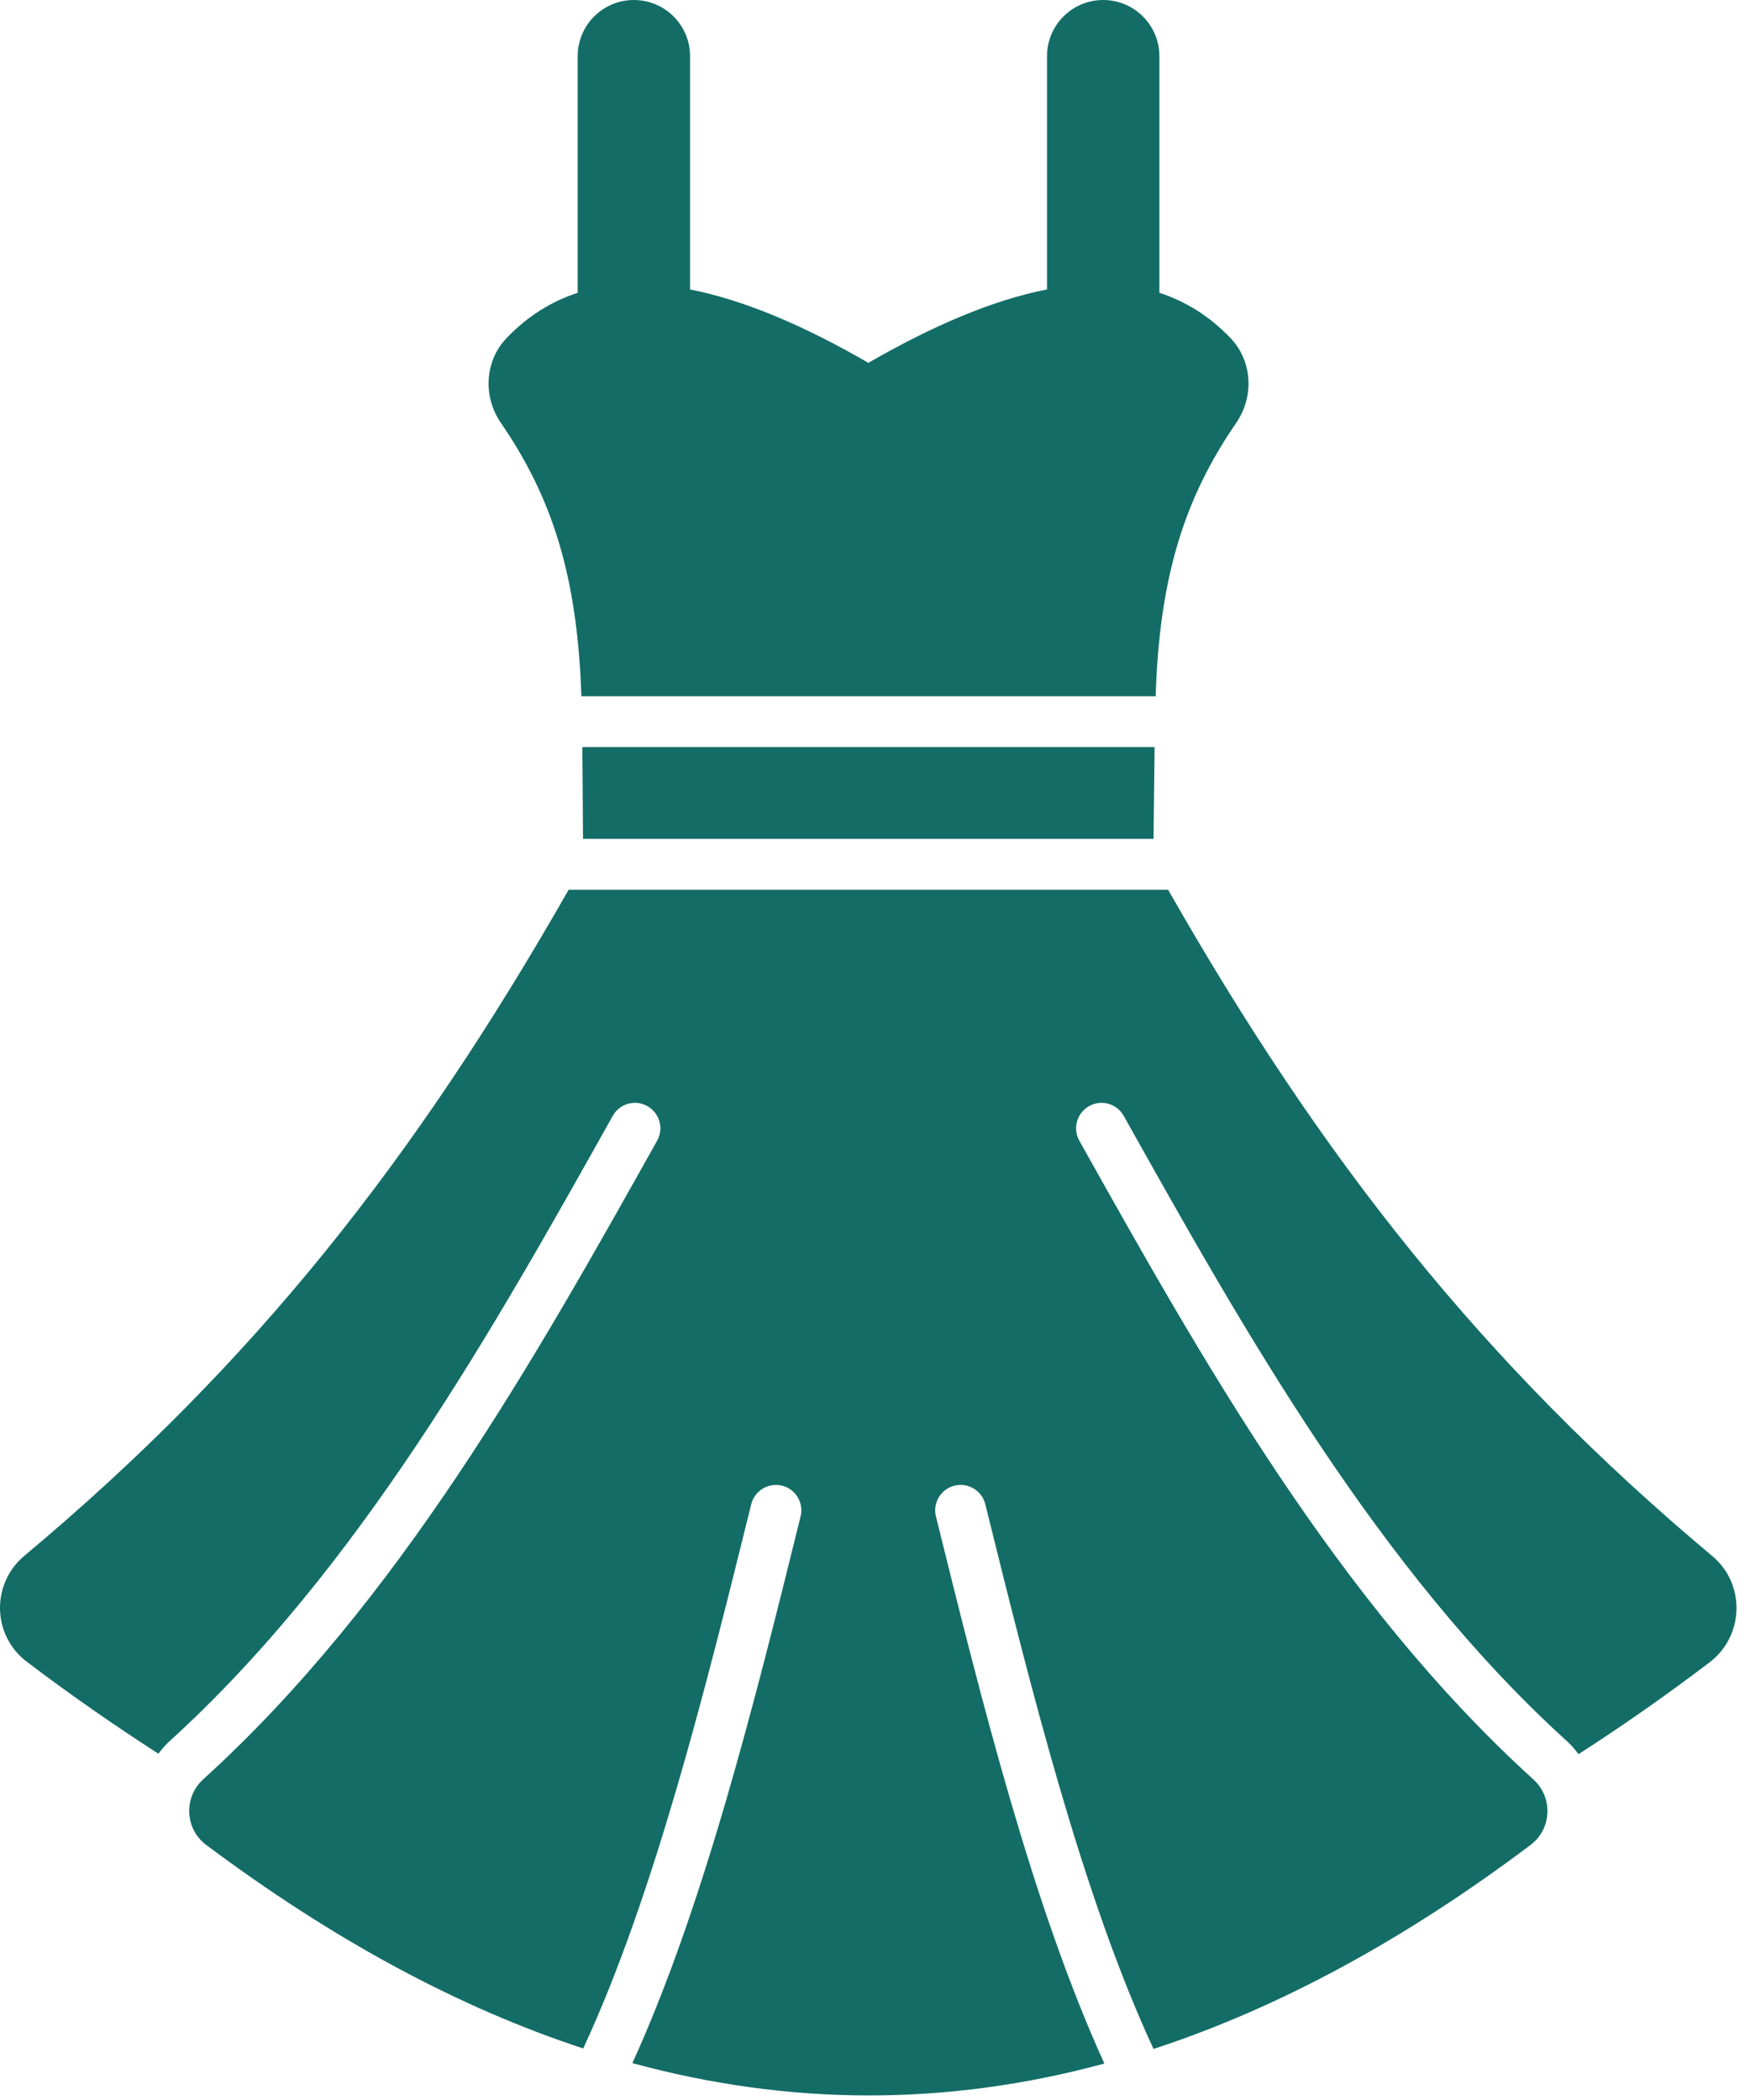
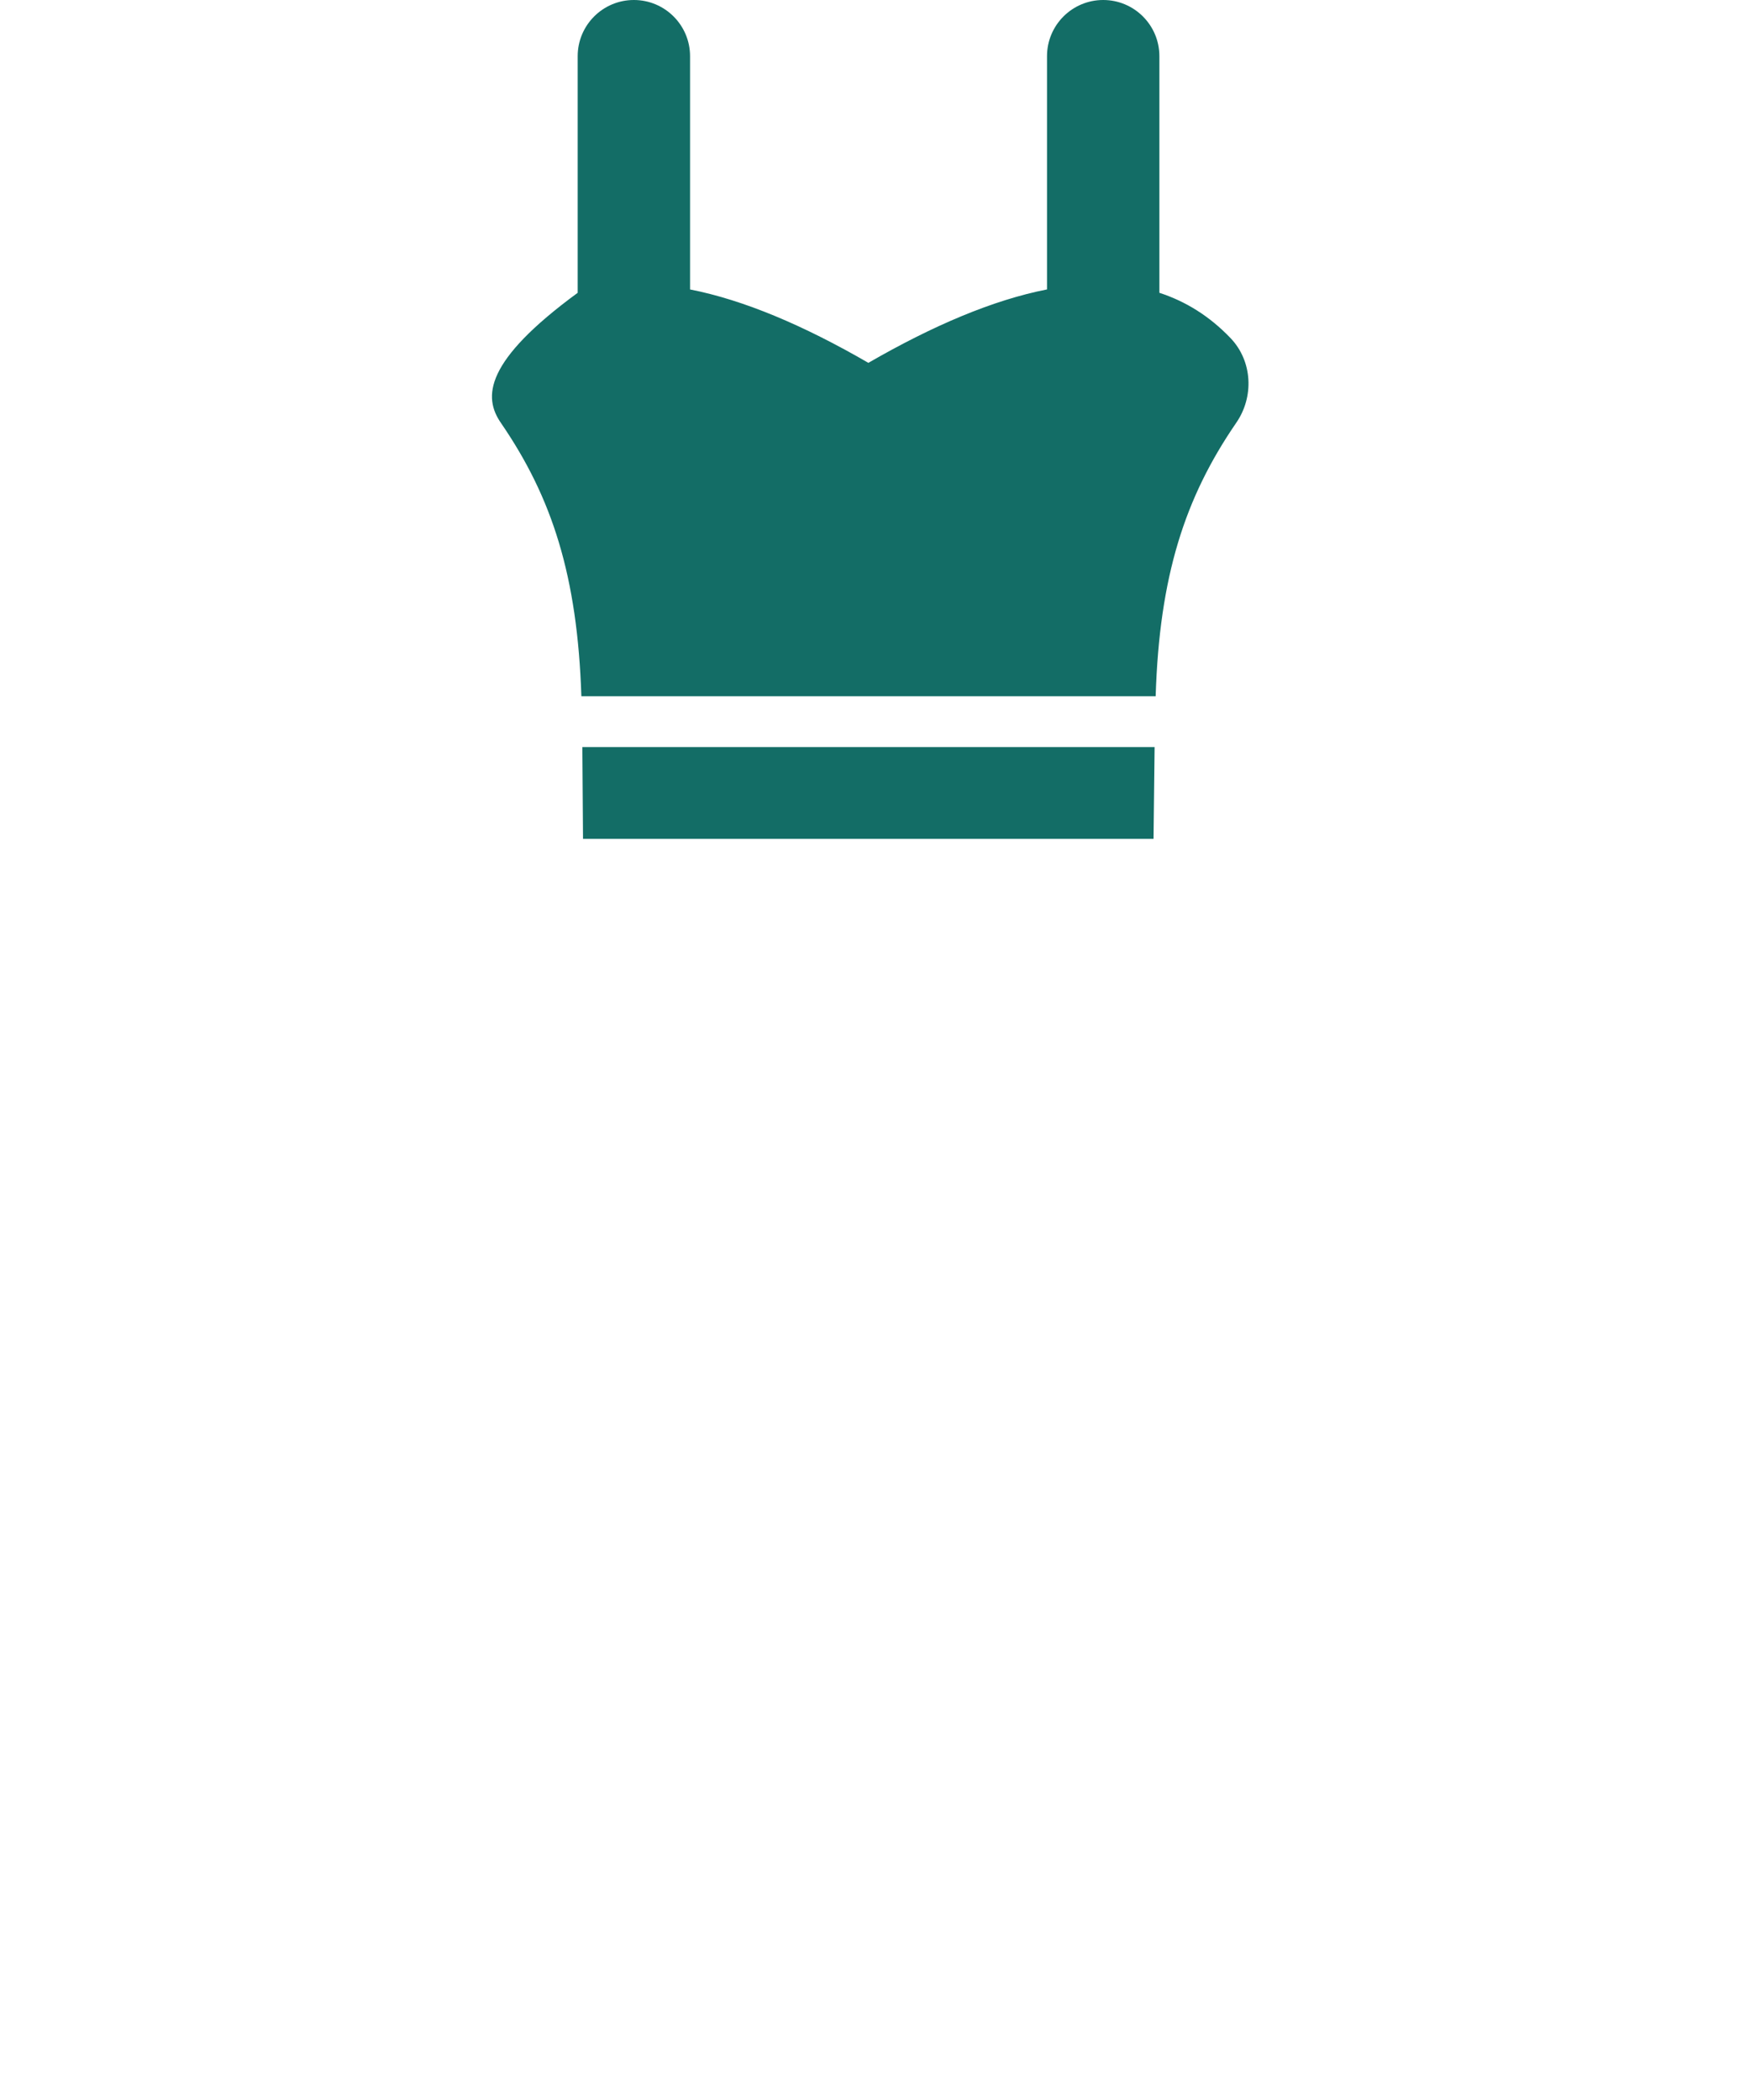
<svg xmlns="http://www.w3.org/2000/svg" fill="none" viewBox="0 0 85 102" height="102" width="85">
  <path fill="#136D66" d="M56.029 40.745C56.039 39.899 56.055 38.517 56.081 36.288H28.286C28.295 37.552 28.309 39.485 28.318 40.745H56.029Z" />
-   <path fill="#136D66" d="M28.238 33.818H56.132C56.313 27.976 57.554 24.173 60.032 20.556C60.922 19.287 60.839 17.541 59.769 16.422C58.751 15.358 57.593 14.638 56.313 14.222V2.729C56.313 1.222 55.091 0 53.584 0C52.077 0 50.855 1.222 50.855 2.729V14.058C48.236 14.572 45.325 15.807 42.178 17.624C39.039 15.807 36.133 14.573 33.517 14.059V2.729C33.517 1.222 32.295 0 30.788 0C29.281 0 28.059 1.222 28.059 2.729V14.222C26.779 14.638 25.622 15.358 24.604 16.422C23.533 17.541 23.451 19.287 24.34 20.556C26.819 24.173 28.046 27.976 28.238 33.818Z" />
-   <path fill="#136D66" d="M83.173 75.584C72.006 66.229 64.183 56.28 56.738 43.219H27.618C20.174 56.28 12.35 66.229 1.183 75.567C-0.448 76.935 -0.382 79.454 1.315 80.723C3.441 82.339 5.567 83.808 7.693 85.18C7.852 84.975 8.014 84.772 8.21 84.595C17.425 76.231 23.978 64.526 29.762 54.2C30.094 53.603 30.85 53.391 31.442 53.725C32.038 54.058 32.251 54.811 31.917 55.406C26.042 65.898 19.383 77.79 9.87 86.424C8.909 87.297 8.974 88.831 10.014 89.609C16.163 94.209 22.259 97.504 28.328 99.497C31.775 92.061 34.278 82 36.488 73.064C36.652 72.401 37.324 72.001 37.984 72.16C38.646 72.324 39.05 72.995 38.886 73.656C36.681 82.575 34.185 92.592 30.716 100.209C38.375 102.295 45.998 102.302 53.641 100.23C50.167 92.612 47.667 82.584 45.46 73.656C45.296 72.995 45.7 72.324 46.362 72.16C47.028 71.999 47.695 72.401 47.858 73.064C50.071 82.01 52.577 92.082 56.029 99.521C62.108 97.53 68.203 94.23 74.341 89.612C75.384 88.827 75.435 87.296 74.481 86.432C64.962 77.794 58.301 65.901 52.425 55.406C52.092 54.811 52.304 54.058 52.9 53.725C53.494 53.391 54.249 53.603 54.581 54.2C60.365 64.529 66.92 76.236 76.14 84.601C76.341 84.784 76.509 84.992 76.671 85.202C78.796 83.836 80.913 82.357 83.042 80.739C84.722 79.454 84.787 76.935 83.173 75.584Z" />
+   <path fill="#136D66" d="M28.238 33.818H56.132C56.313 27.976 57.554 24.173 60.032 20.556C60.922 19.287 60.839 17.541 59.769 16.422C58.751 15.358 57.593 14.638 56.313 14.222V2.729C56.313 1.222 55.091 0 53.584 0C52.077 0 50.855 1.222 50.855 2.729V14.058C48.236 14.572 45.325 15.807 42.178 17.624C39.039 15.807 36.133 14.573 33.517 14.059V2.729C33.517 1.222 32.295 0 30.788 0C29.281 0 28.059 1.222 28.059 2.729V14.222C23.533 17.541 23.451 19.287 24.34 20.556C26.819 24.173 28.046 27.976 28.238 33.818Z" />
</svg>